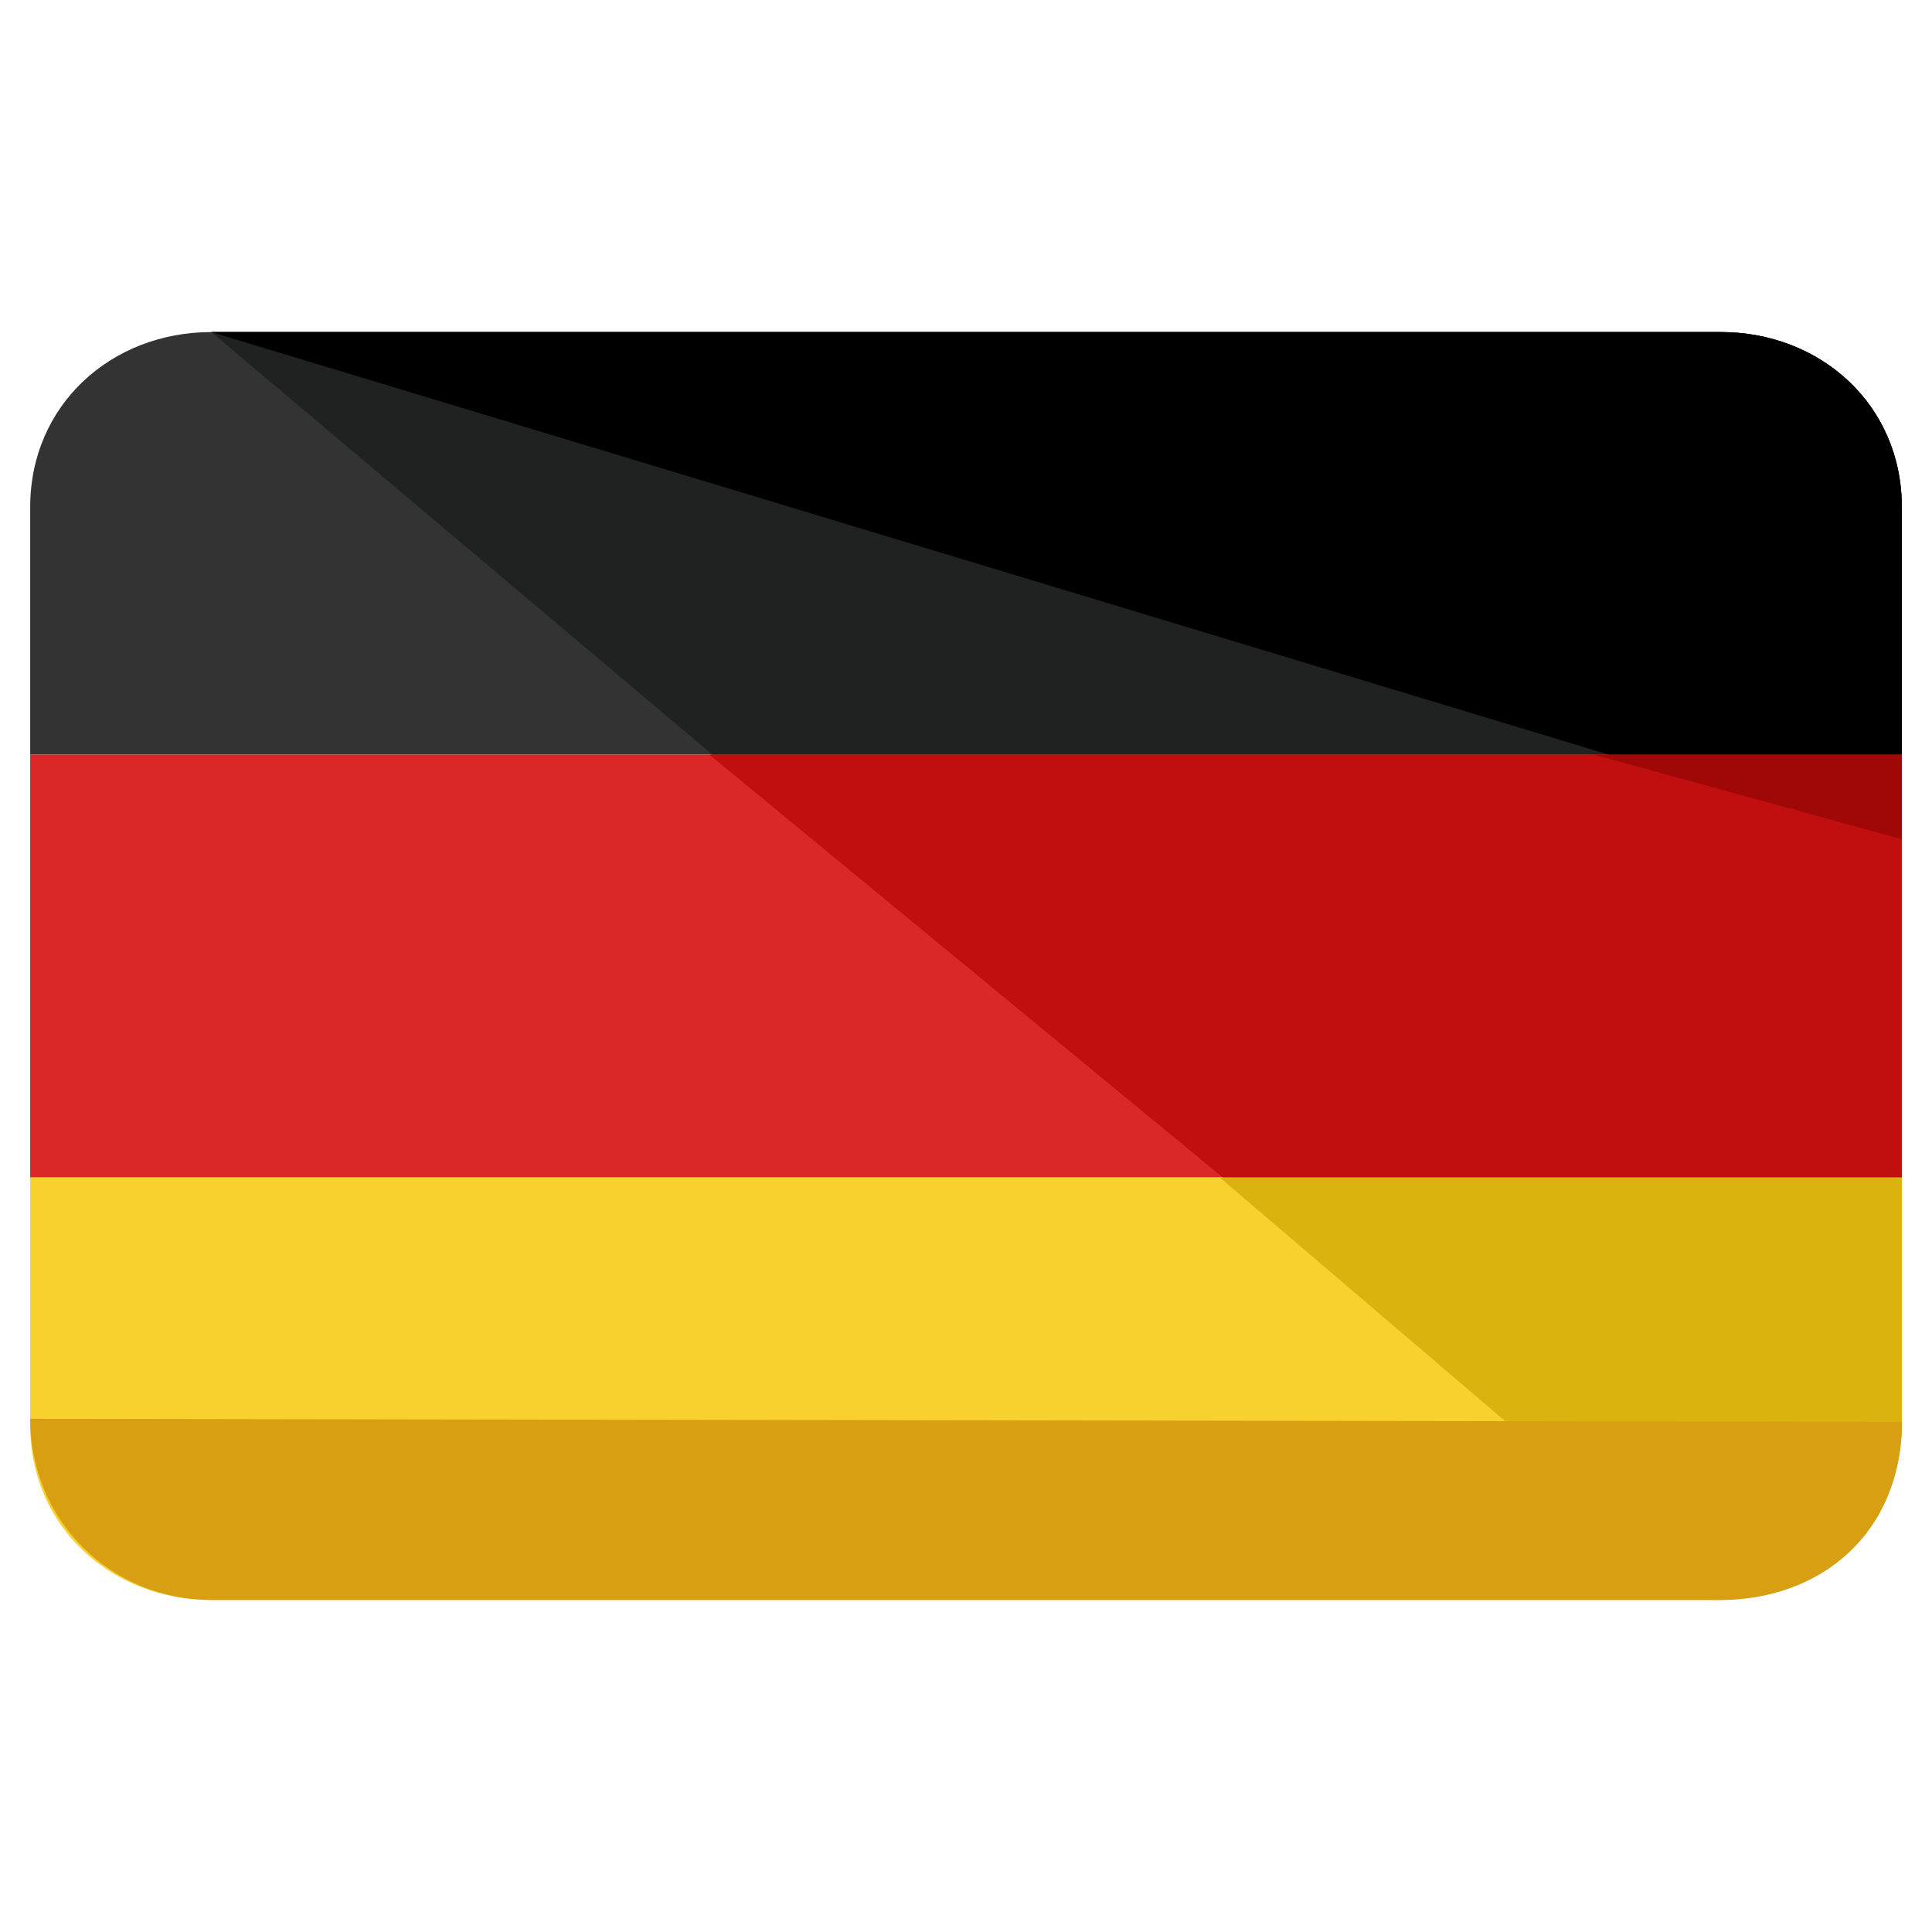
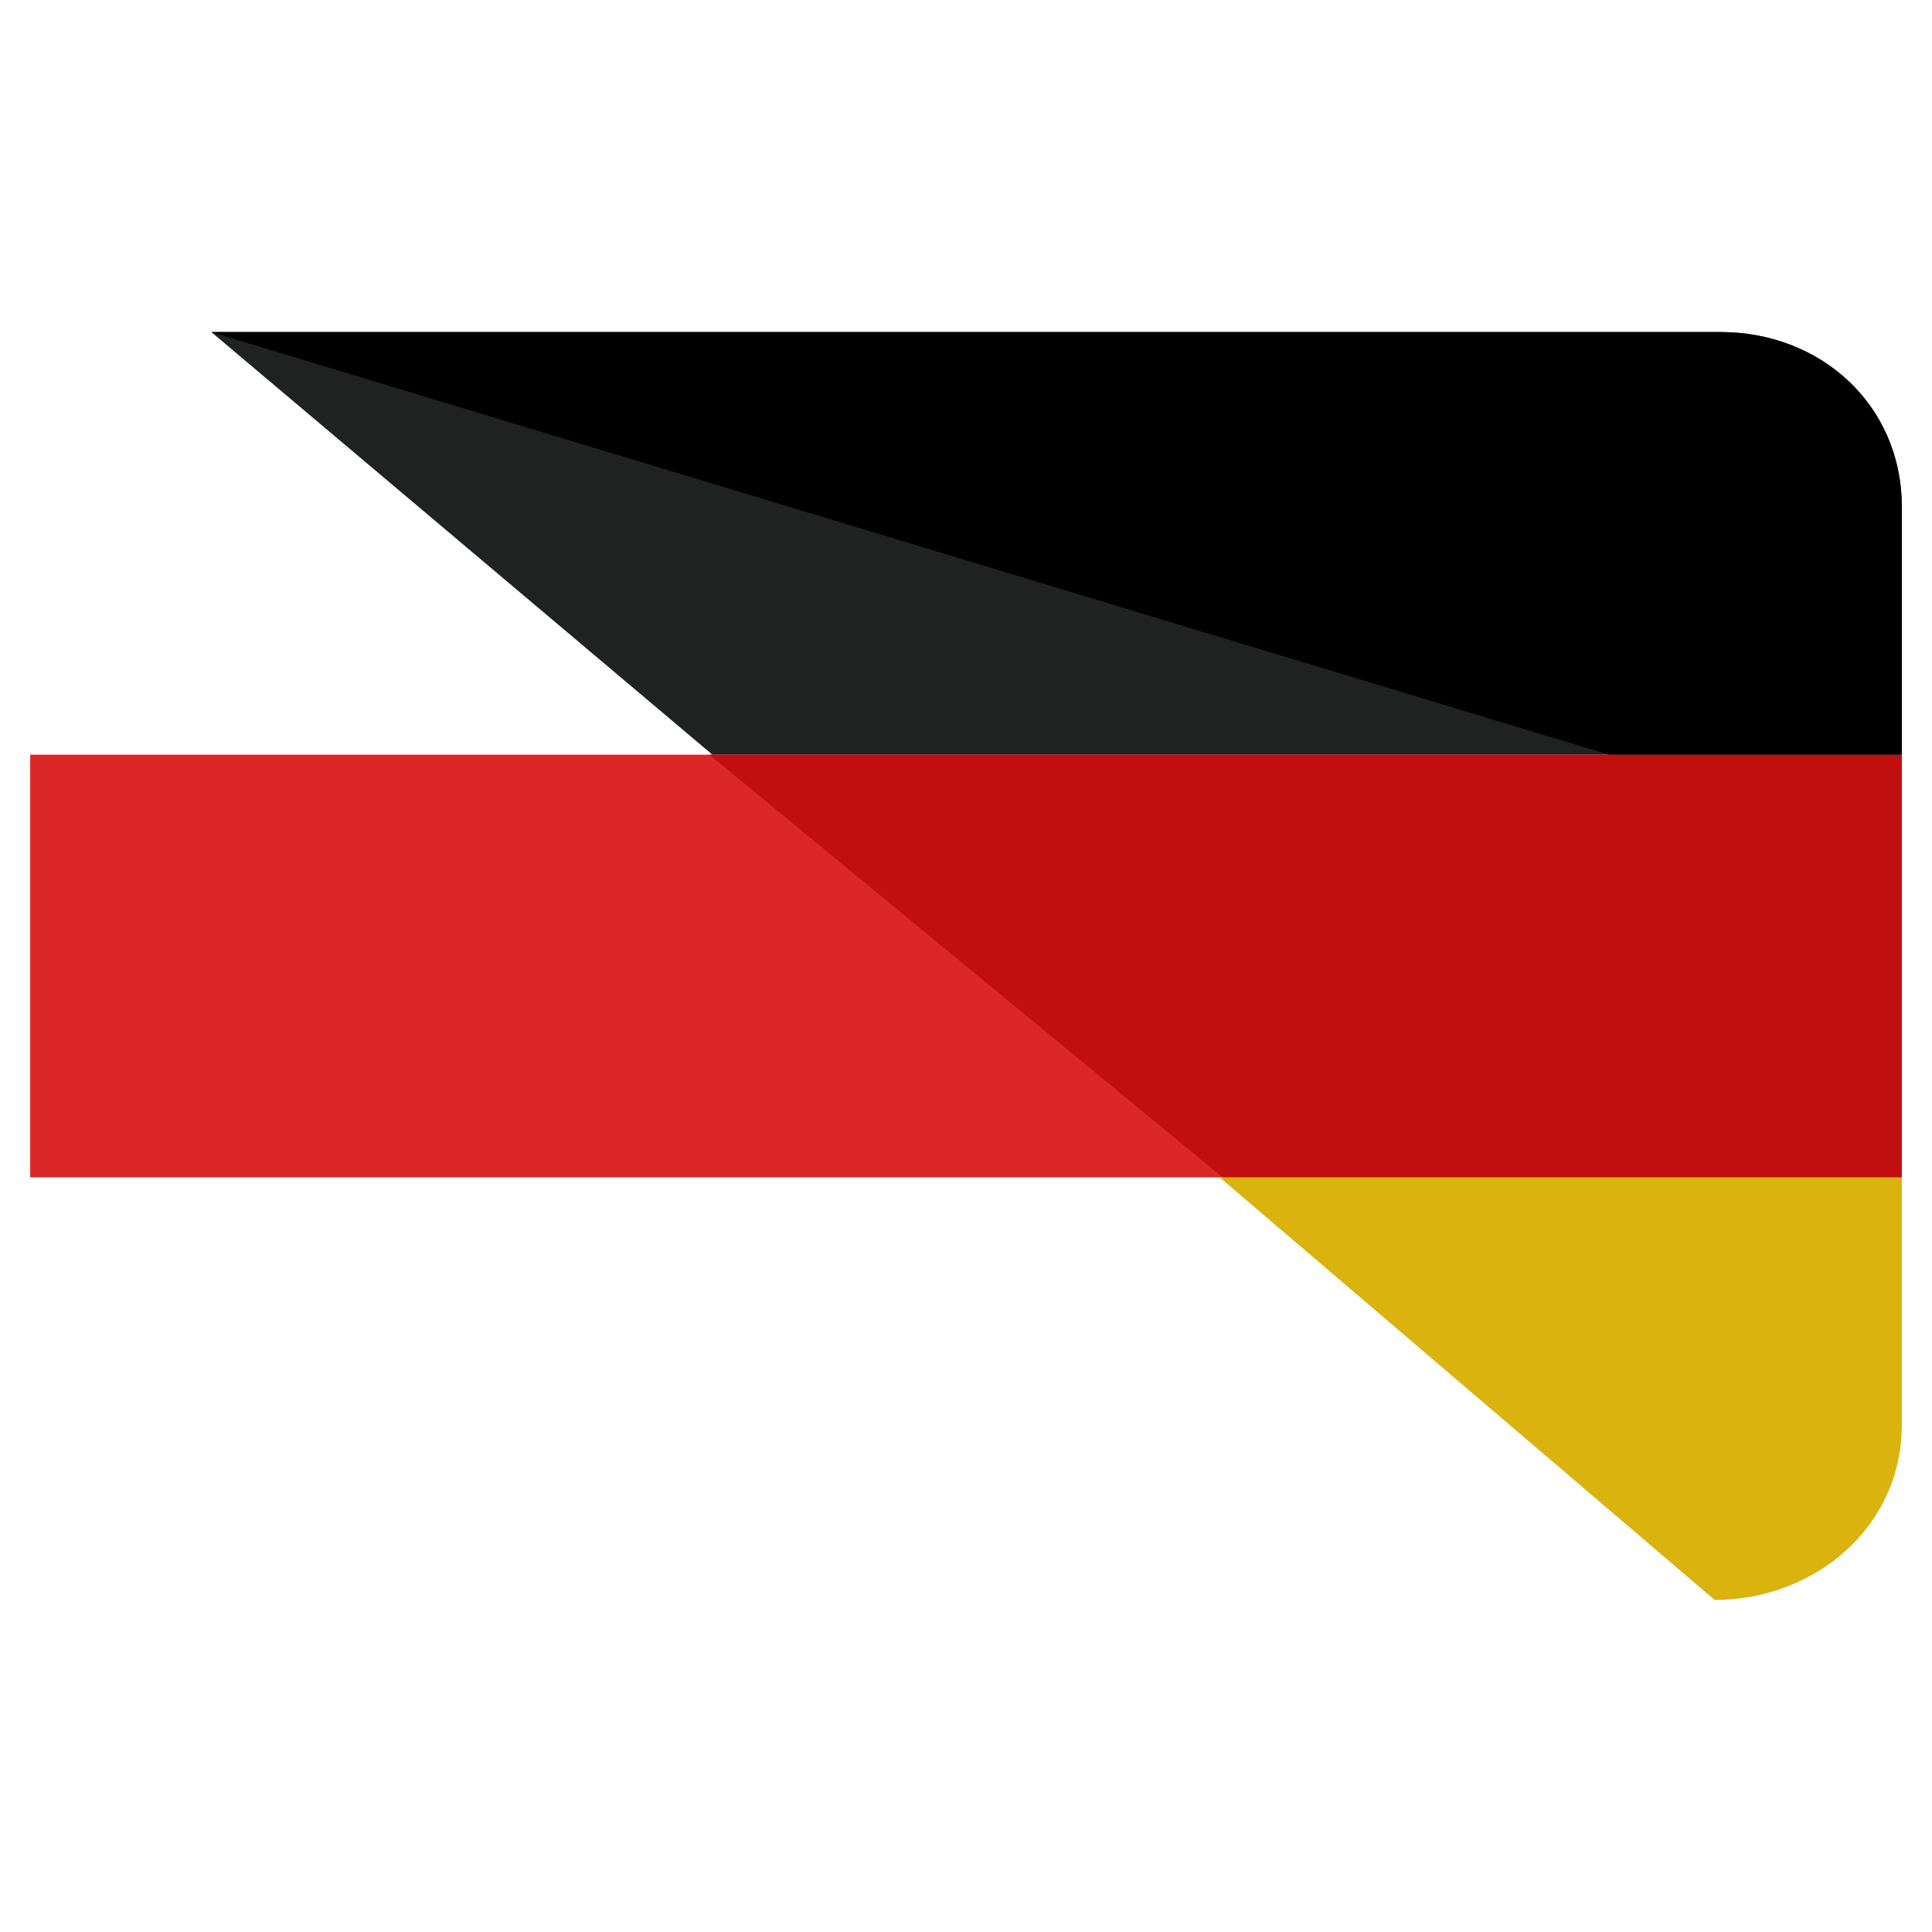
<svg xmlns="http://www.w3.org/2000/svg" id="Layer_1" height="64" viewBox="0 0 64 64" width="64">
  <g>
-     <path d="m1 39v8.2c0 3.4 2.7 5.8 6 5.8h50c3.3 0 6-2.4 6-5.8v-8.2z" fill="#f8d12e" />
-     <path d="m57 11h-50c-3.3 0-6 2.4-6 5.8v8.2h62v-8.2c0-3.4-2.7-5.8-6-5.8z" fill="#333" />
    <path d="m1 25h62v14h-62z" fill="#db2727" />
    <g>
      <g>
        <path d="m56.8 53c3.3 0 6.2-2.4 6.2-5.8v-8.2h-22.6z" fill="#dbb30f" />
        <path d="m57 11h-50l16.6 14h39.4v-8.2c0-3.4-2.7-5.8-6-5.8z" fill="#202121" />
        <path d="m40.5 39h22.5v-14h-39.5z" fill="#c10e0e" />
        <path d="m57 11h-50l46.3 14h9.7v-8.2c0-3.4-2.7-5.8-6-5.8z" />
-         <path d="m63 27.8v-2.8h-10.2z" fill="#a00808" />
-         <path d="m63 47.1c0 3.7-2.7 5.9-6 5.9h-50c-3.3 0-6-2.6-6-6" fill="#d89f12" />
      </g>
    </g>
  </g>
</svg>